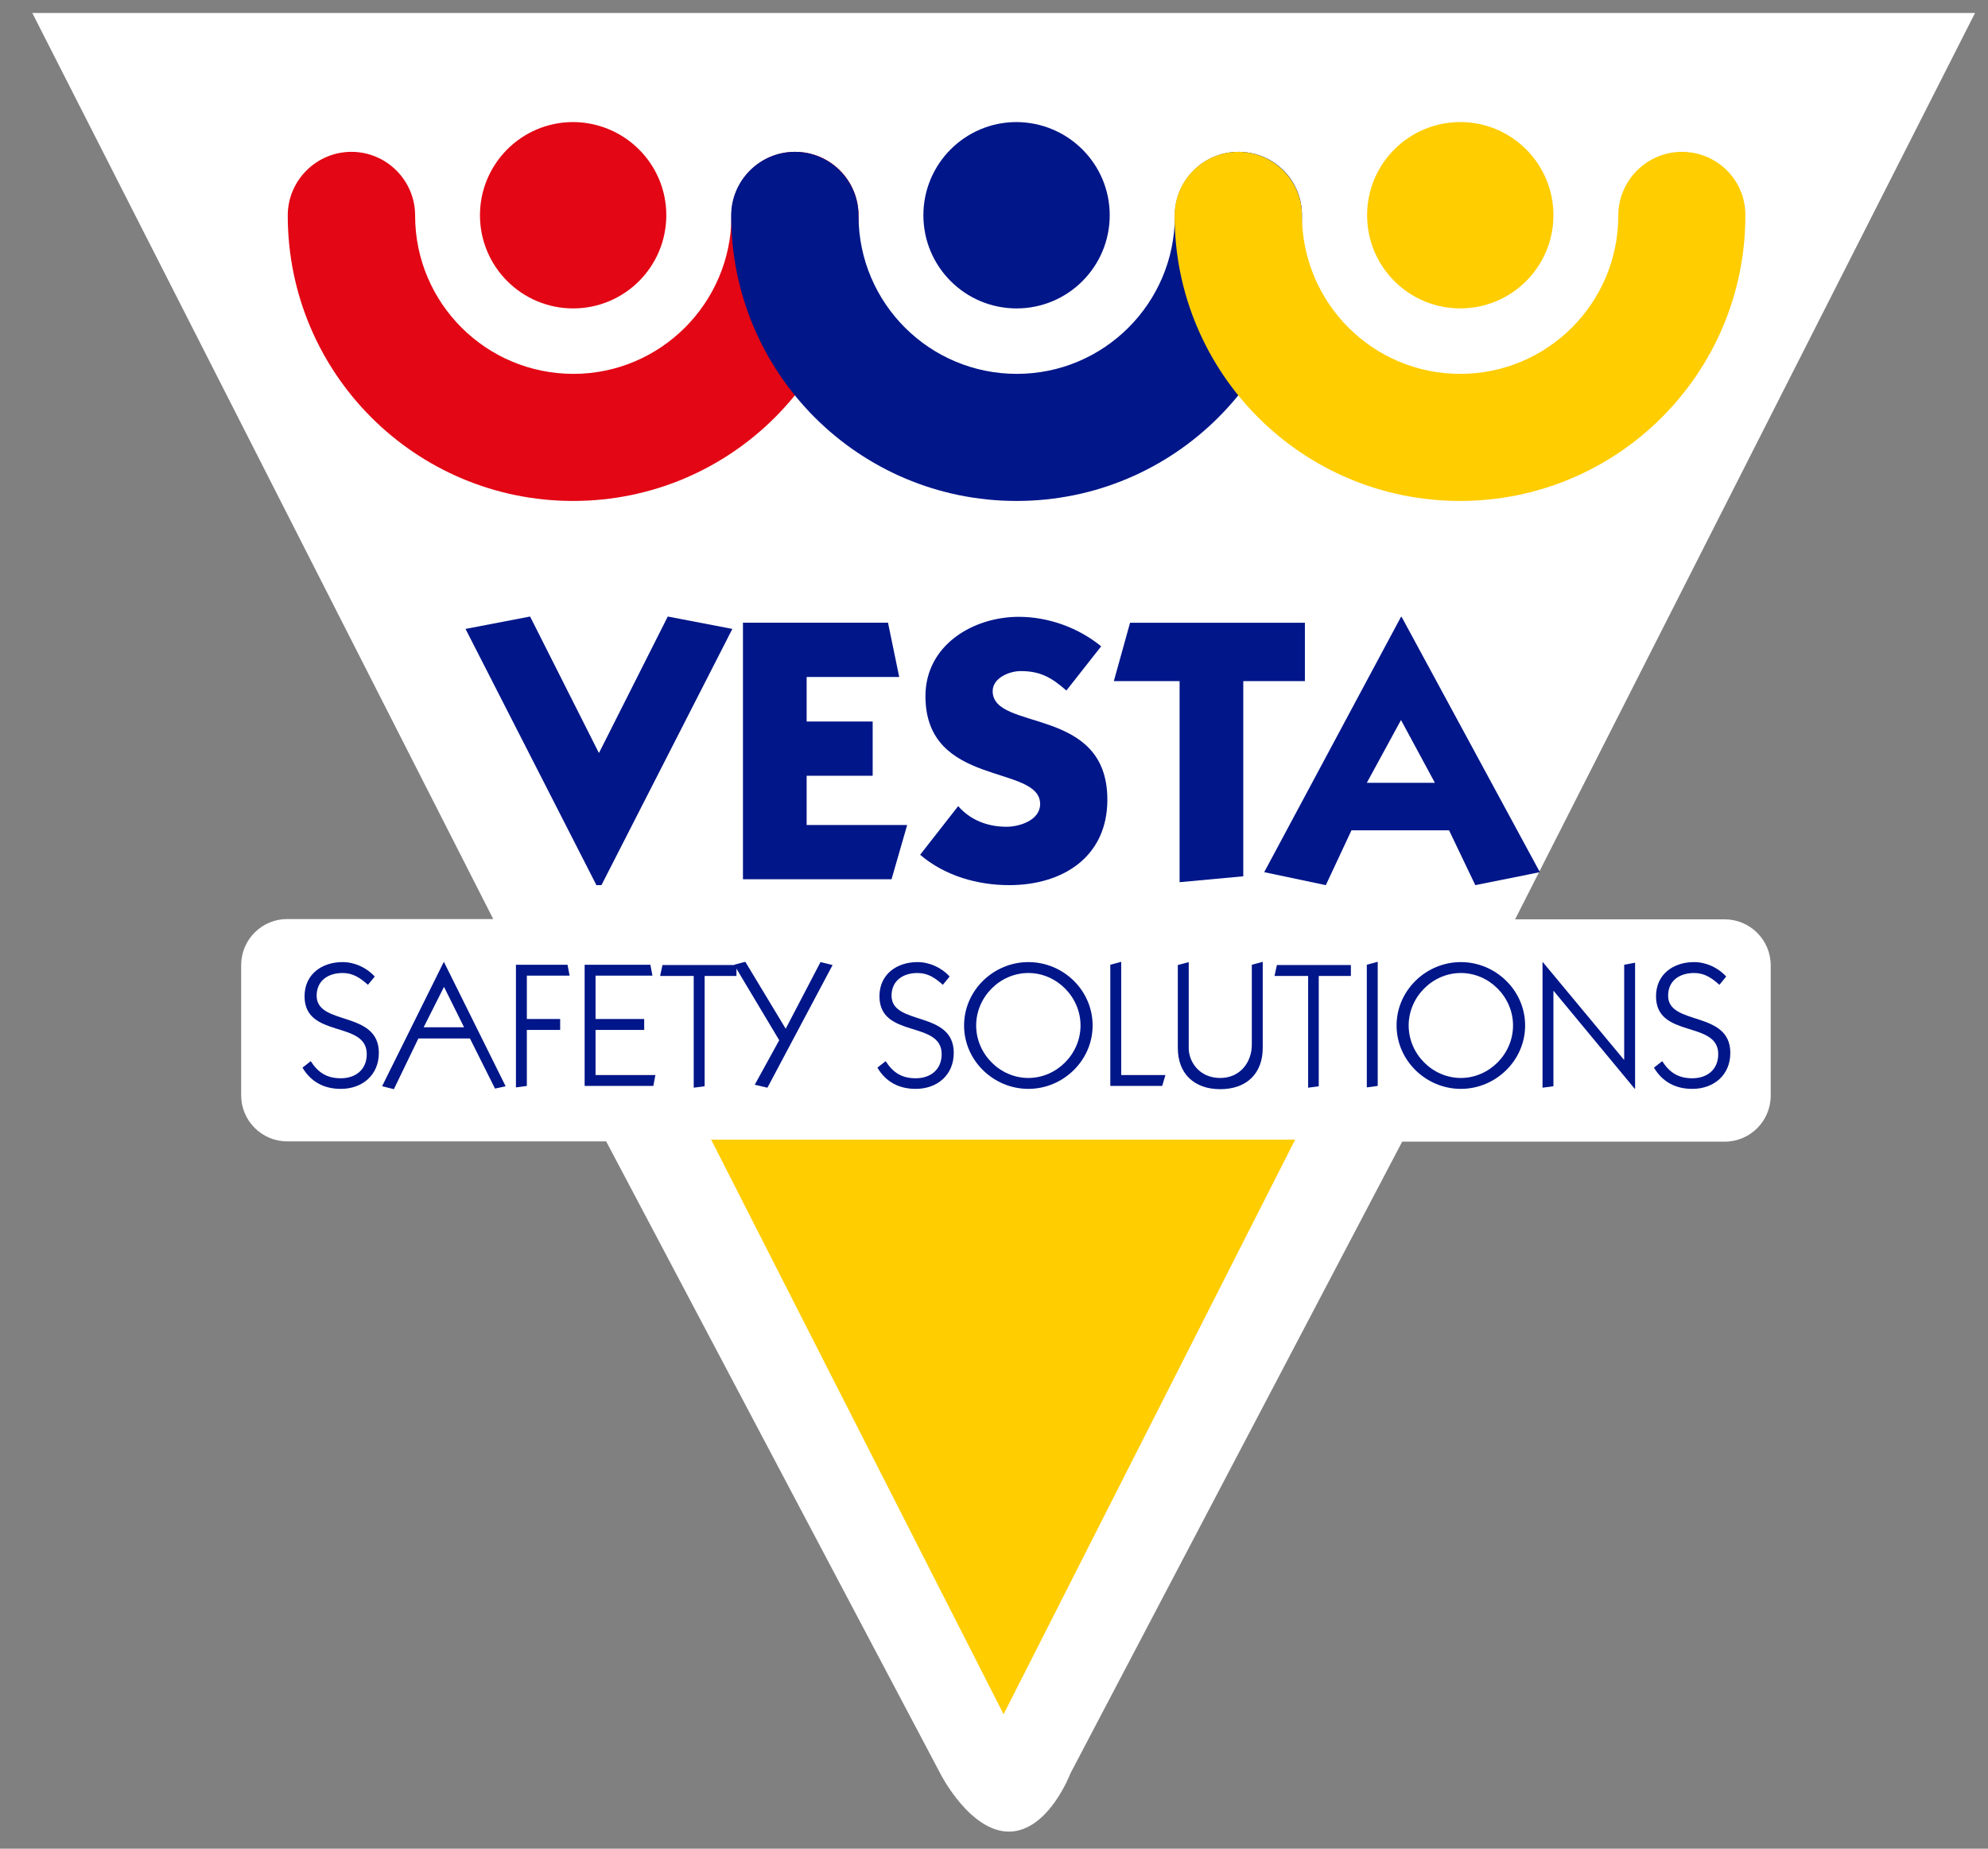
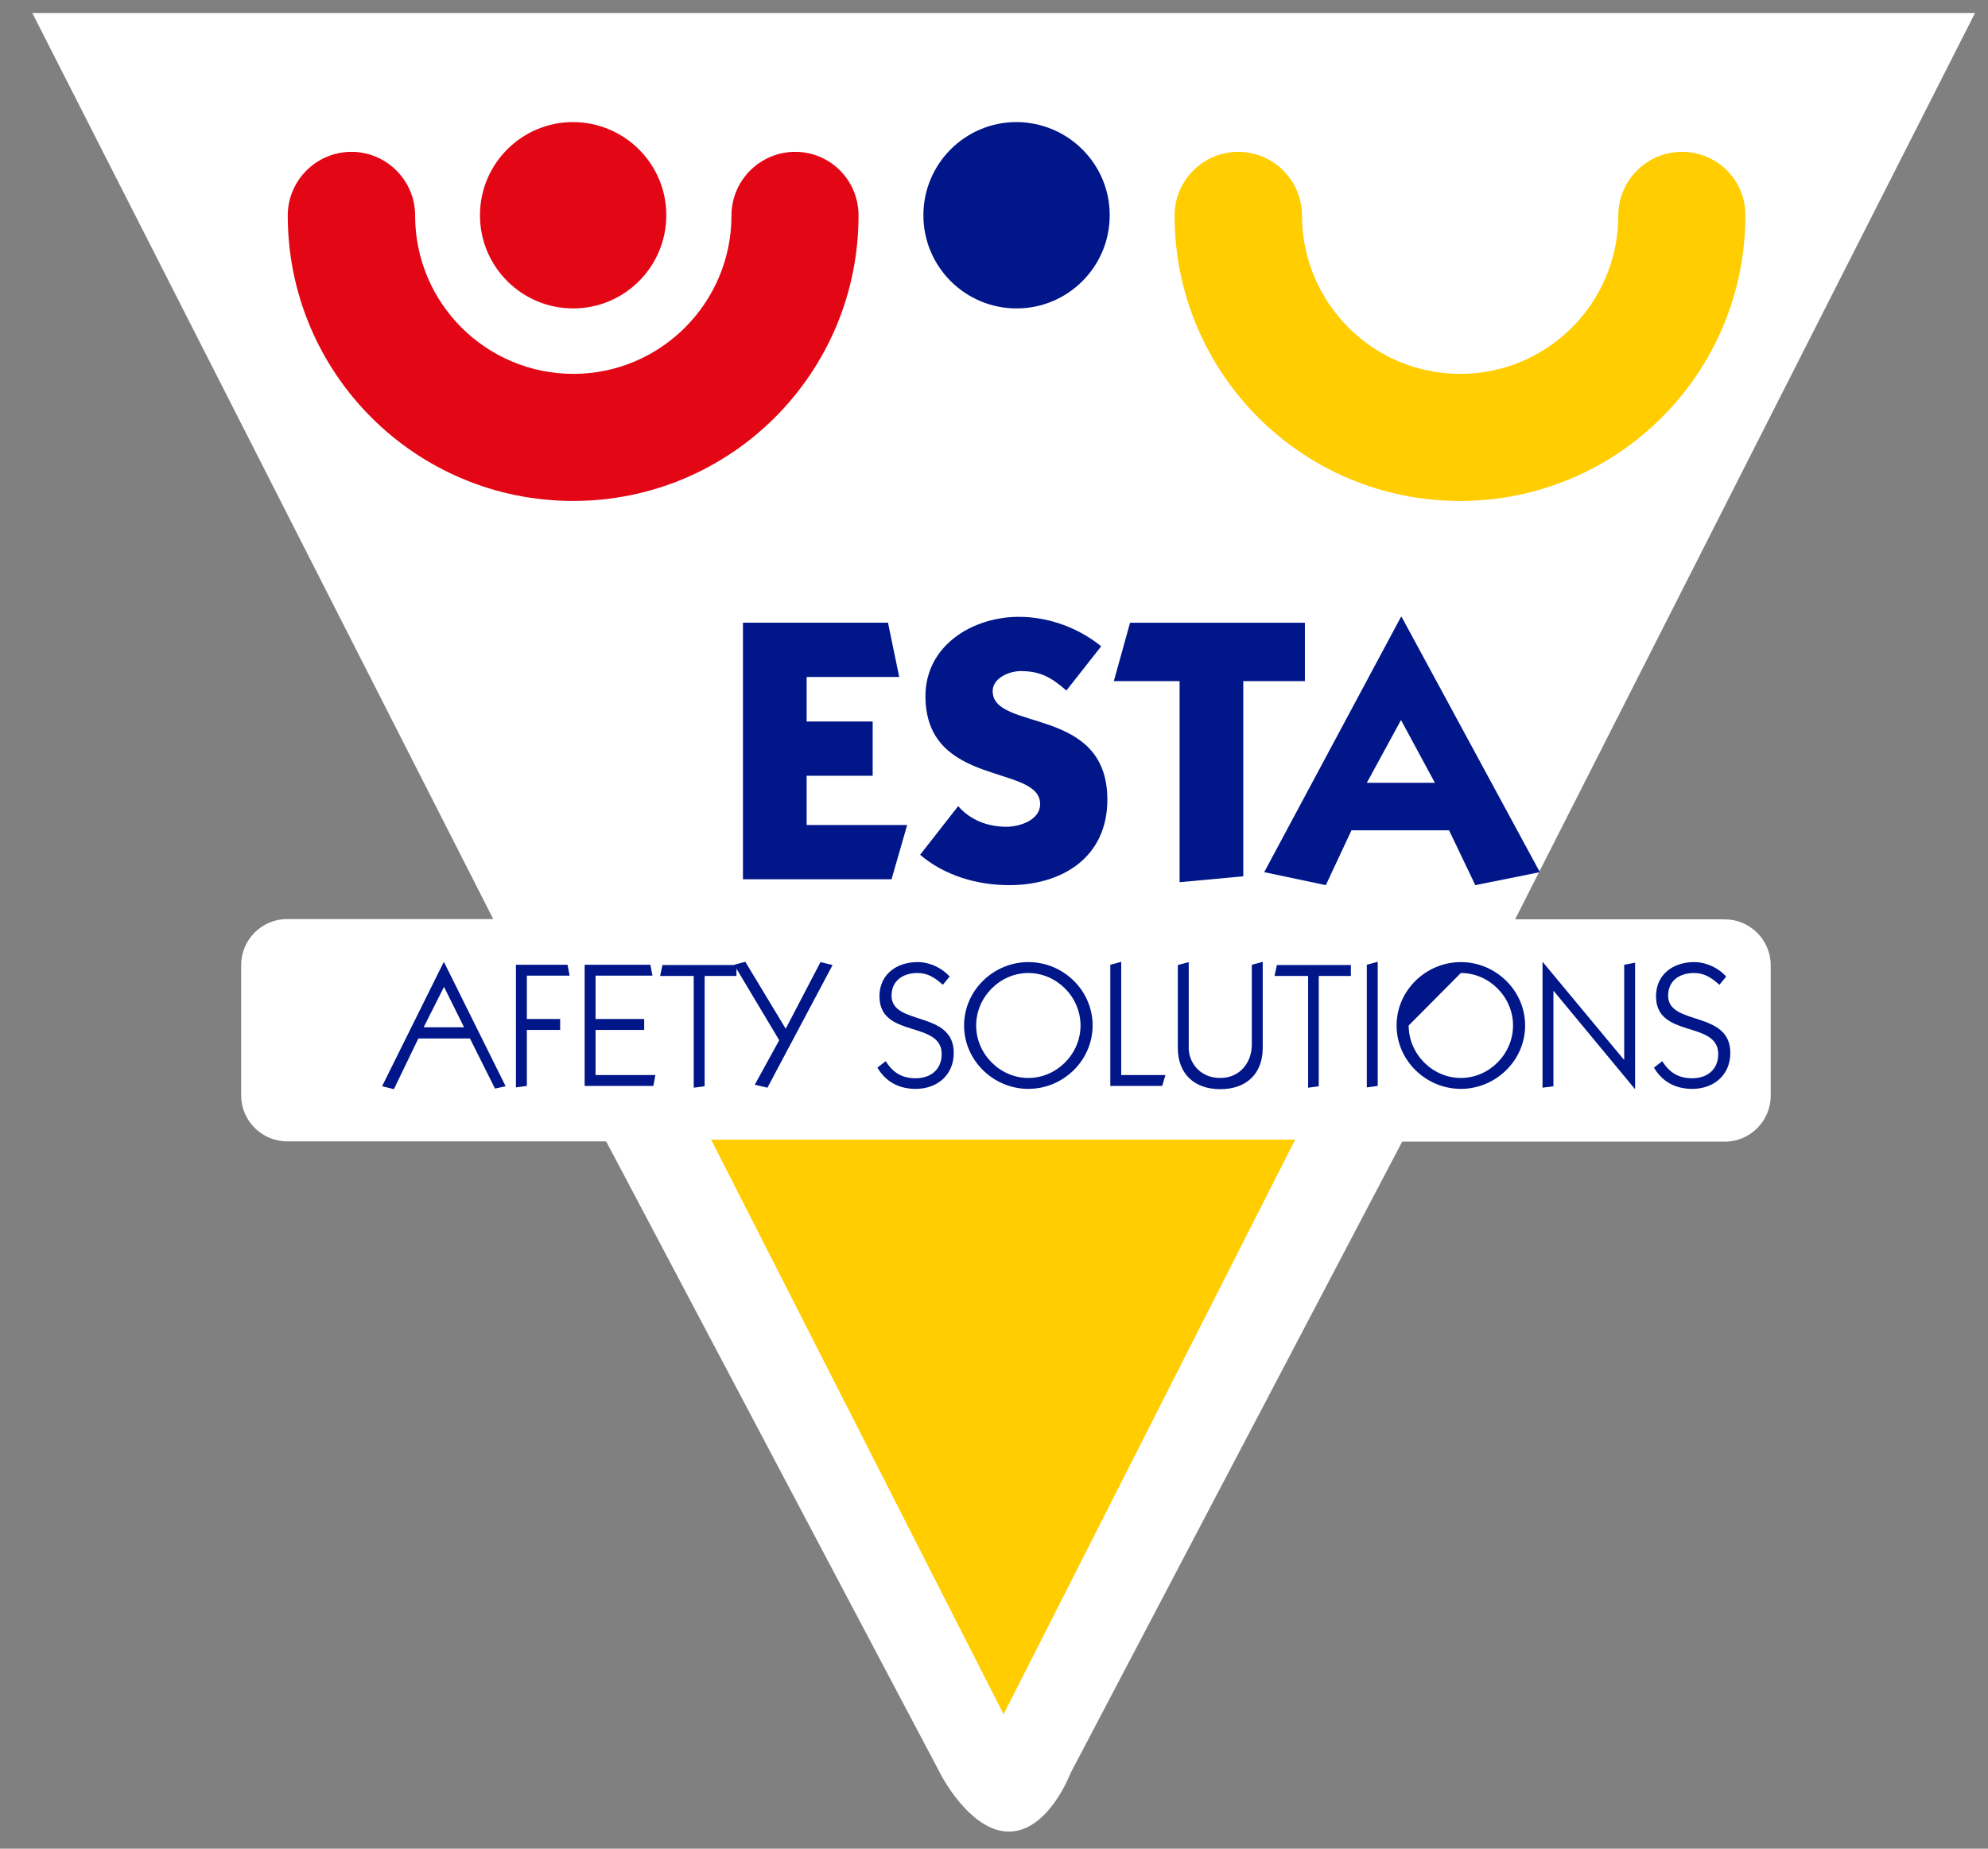
<svg xmlns="http://www.w3.org/2000/svg" version="1.1" id="Layer_1" x="0px" y="0px" viewBox="0 0 674.3 627" style="enable-background:new 0 0 674.3 627;" xml:space="preserve">
  <rect x="0" y="0" width="674.3" height="627" fill="#808080" stroke="none" />
  <style type="text/css">
	.st0{fill:#FFFFFF;}
	.st1{fill:#FFCD00;}
	.st2{fill:#E30614;}
	.st3{fill:#001689;}
</style>
  <g>
    <path class="st0" d="M10.9,4.3l156.4,307.4H97.4c-8.6,0-15.6,7-15.6,15.6v44.2c0,8.6,7,15.6,15.6,15.6h108.2L319.2,602   c0,0,10,19.4,23.2,19.2c13.3-0.2,20.7-19.8,20.7-19.8l112.5-214.2H585c8.6,0,15.6-7,15.6-15.6v-44.2c0-8.6-7-15.6-15.6-15.6h-71.1   l156-307.4H10.9z" />
  </g>
  <g>
    <polygon class="st1" points="340.4,581.4 439.3,386.5 241.2,386.5  " />
  </g>
  <g>
    <g>
      <g>
        <path class="st2" d="M226,73c0,17.4-14.1,31.6-31.6,31.6c-17.4,0-31.6-14.1-31.6-31.6c0-17.4,14.1-31.6,31.6-31.6     C211.9,41.5,226,55.6,226,73z" />
        <path class="st2" d="M269.7,51.5c-11.9,0-21.6,9.7-21.6,21.6c0,0.1,0,0.1,0,0.2c-0.1,29.5-24.1,53.5-53.6,53.5     c-29.6,0-53.6-23.9-53.7-53.5c0-0.1,0-0.1,0-0.2c0-11.9-9.7-21.6-21.6-21.6c-11.9,0-21.6,9.7-21.6,21.6     c0,53.5,43.3,96.8,96.8,96.8c53.5,0,96.8-43.3,96.8-96.8C291.2,61.1,281.6,51.5,269.7,51.5z" />
      </g>
      <g>
        <path class="st3" d="M376.4,73c0,17.4-14.1,31.6-31.6,31.6c-17.4,0-31.6-14.1-31.6-31.6c0-17.4,14.1-31.6,31.6-31.6     C362.3,41.5,376.4,55.6,376.4,73z" />
-         <path class="st3" d="M420.1,51.5c-11.9,0-21.6,9.7-21.6,21.6c0,0.1,0,0.1,0,0.2c-0.1,29.6-24.1,53.5-53.6,53.5     c-29.6,0-53.6-23.9-53.7-53.5c0-0.1,0-0.1,0-0.2c0-11.9-9.7-21.6-21.6-21.6c-11.9,0-21.6,9.7-21.6,21.6     c0,53.5,43.3,96.8,96.8,96.8c53.5,0,96.8-43.3,96.8-96.8C441.7,61.1,432,51.5,420.1,51.5z" />
      </g>
      <g>
-         <path class="st1" d="M495.3,104.6c17.4,0,31.6-14.1,31.6-31.6c0-17.4-14.1-31.6-31.6-31.6c-17.4,0-31.6,14.1-31.6,31.6     C463.7,90.5,477.9,104.6,495.3,104.6z" />
        <path class="st1" d="M570.5,51.5c-11.9,0-21.6,9.7-21.6,21.6c0,0.1,0,0.1,0,0.2c-0.1,29.6-24.1,53.5-53.6,53.5     c-29.6,0-53.5-23.9-53.7-53.5c0-0.1,0-0.1,0-0.2c0-11.9-9.7-21.6-21.6-21.6c-11.9,0-21.6,9.7-21.6,21.6     c0,53.5,43.3,96.8,96.8,96.8c53.5,0,96.8-43.3,96.8-96.8C592.1,61.1,582.4,51.5,570.5,51.5z" />
      </g>
    </g>
  </g>
  <g>
    <g>
-       <path class="st3" d="M202.6,300.2h-0.3l-44.4-86.9l21.9-4.2l23.3,46.2h0.1l23.3-46.2l21.9,4.2l-44.4,86.9h-0.3H202.6z" />
-     </g>
+       </g>
    <g>
      <path class="st3" d="M252,298.2v-87h49.2l3.8,18.4h-31.4v15.1H296v18.4h-22.4v16.7h34.1l-5.3,18.4H252z" />
      <path class="st3" d="M361.7,234.2c-4.9-4.3-8.7-6.6-15.5-6.6c-3.8,0-9.5,2.3-9.5,6.8c0,13.8,38.9,4.8,38.9,36.8    c0,19.5-15.2,29-33.3,29c-10.8,0-21.9-3.2-30.2-10.3l12.9-16.5c4.1,4.7,9.9,7,16.4,7c4.4,0,11.4-2.2,11.4-7.7    c0-13.6-38.9-5.5-38.9-36.6c0-17.2,16-26.9,31.7-26.9c10,0,20.2,3.7,27.9,10L361.7,234.2z" />
      <path class="st3" d="M377.8,231l5.5-19.8h59.3V231h-20.9v66.2l-21.6,2V231H377.8z" />
      <path class="st3" d="M475.4,209.2l46.9,86.6l-21.9,4.4l-8.9-18.6h-33.1l-8.7,18.6l-20.9-4.4l46.4-86.6H475.4z M463.6,265.5h23.1    l-11.5-21.3L463.6,265.5z" />
    </g>
  </g>
  <g>
-     <path class="st3" d="M105.4,359.9c2.5,3.9,5.5,5.8,10.2,5.8c5,0,8.8-2.9,8.8-8.2c0-11.5-21.1-5.2-21.1-19.6   c0-7.5,5.9-11.6,12.9-11.6c4.1,0,8.2,1.9,10.9,4.9l-2.3,2.8c-2.6-2.3-5-4-8.6-4c-4.8,0-8.8,2.5-8.8,7.7c0,10.3,21.1,4.9,21.1,19.4   c0,7.5-5.6,12.2-12.9,12.2c-5.6,0-10.1-2.3-13-7.2L105.4,359.9z" />
    <path class="st3" d="M141.9,352.2l-8.3,17.2l-4-1l20.9-42.1h0.1l20.9,42.1l-3.6,0.8l-8.5-17H141.9z M150.6,334.7l-6.9,13.7h13.7   L150.6,334.7z" />
    <path class="st3" d="M192.5,327.2l0.7,3.7h-14.5v14.7H190v3.7h-11.3v19l-3.7,0.5v-41.6H192.5z" />
    <path class="st3" d="M198.3,368.4v-41.2h22.3l0.7,3.7H202v14.7h16.5v3.7H202v15.3h20.3l-0.7,3.7H198.3z" />
    <path class="st3" d="M239,368.4l-3.7,0.5V331h-11.4l0.8-3.7h25.1v3.7H239V368.4z" />
    <path class="st3" d="M266.5,348.9l11.8-22.6l4.1,1l-22.1,41.6l-4.3-1l8.3-15.1L249,327.2l3.8-1L266.5,348.9z" />
    <path class="st3" d="M300.4,359.9c2.5,3.9,5.5,5.8,10.2,5.8c5,0,8.8-2.9,8.8-8.2c0-11.5-21.1-5.2-21.1-19.6   c0-7.5,5.9-11.6,12.9-11.6c4.1,0,8.2,1.9,10.9,4.9l-2.3,2.8c-2.6-2.3-5-4-8.6-4c-4.8,0-8.8,2.5-8.8,7.7c0,10.3,21.1,4.9,21.1,19.4   c0,7.5-5.6,12.2-12.9,12.2c-5.6,0-10.1-2.3-13-7.2L300.4,359.9z" />
    <path class="st3" d="M370.6,347.8c0,11.9-10,21.5-21.8,21.5c-11.8,0-21.8-9.6-21.8-21.5s10-21.5,21.8-21.5   C360.7,326.3,370.6,335.9,370.6,347.8z M331.1,347.8c0,9.7,8.1,17.8,17.7,17.8s17.7-8.1,17.7-17.8s-8.1-17.8-17.7-17.8   S331.1,338.1,331.1,347.8z" />
    <path class="st3" d="M376.6,368.4v-41.2l3.7-1v38.4h15l-1.1,3.7H376.6z" />
    <path class="st3" d="M428.3,355.4c0,8.8-5.6,14-14.4,14s-14.4-5.2-14.4-14v-28.1l3.7-1v29.2c0,4.4,3.4,10.1,10.7,10.1   c6.7,0,10.7-5.3,10.7-11.3v-27.1l3.7-1V355.4z" />
    <path class="st3" d="M447.4,368.4l-3.7,0.5V331h-11.4l0.8-3.7h25.1v3.7h-10.9V368.4z" />
    <path class="st3" d="M463.6,327.2l3.7-1v42.1l-3.7,0.5V327.2z" />
-     <path class="st3" d="M517.3,347.8c0,11.9-10,21.5-21.8,21.5s-21.8-9.6-21.8-21.5s10-21.5,21.8-21.5S517.3,335.9,517.3,347.8z    M477.8,347.8c0,9.7,8.1,17.8,17.7,17.8s17.7-8.1,17.7-17.8s-8.1-17.8-17.7-17.8S477.8,338.1,477.8,347.8z" />
+     <path class="st3" d="M517.3,347.8c0,11.9-10,21.5-21.8,21.5s-21.8-9.6-21.8-21.5s10-21.5,21.8-21.5S517.3,335.9,517.3,347.8z    M477.8,347.8c0,9.7,8.1,17.8,17.7,17.8s17.7-8.1,17.7-17.8s-8.1-17.8-17.7-17.8z" />
    <path class="st3" d="M550.9,327.2l3.7-0.7v42.8h-0.1l-27.5-33.2h-0.1v32.3l-3.7,0.5v-42.6h0.1l27.5,33.1h0.1V327.2z" />
    <path class="st3" d="M563.8,359.9c2.5,3.9,5.5,5.8,10.2,5.8c5,0,8.8-2.9,8.8-8.2c0-11.5-21.1-5.2-21.1-19.6   c0-7.5,5.9-11.6,12.9-11.6c4.1,0,8.2,1.9,10.9,4.9l-2.3,2.8c-2.6-2.3-5-4-8.6-4c-4.8,0-8.8,2.5-8.8,7.7c0,10.3,21.1,4.9,21.1,19.4   c0,7.5-5.6,12.2-12.9,12.2c-5.6,0-10.1-2.3-13-7.2L563.8,359.9z" />
  </g>
</svg>